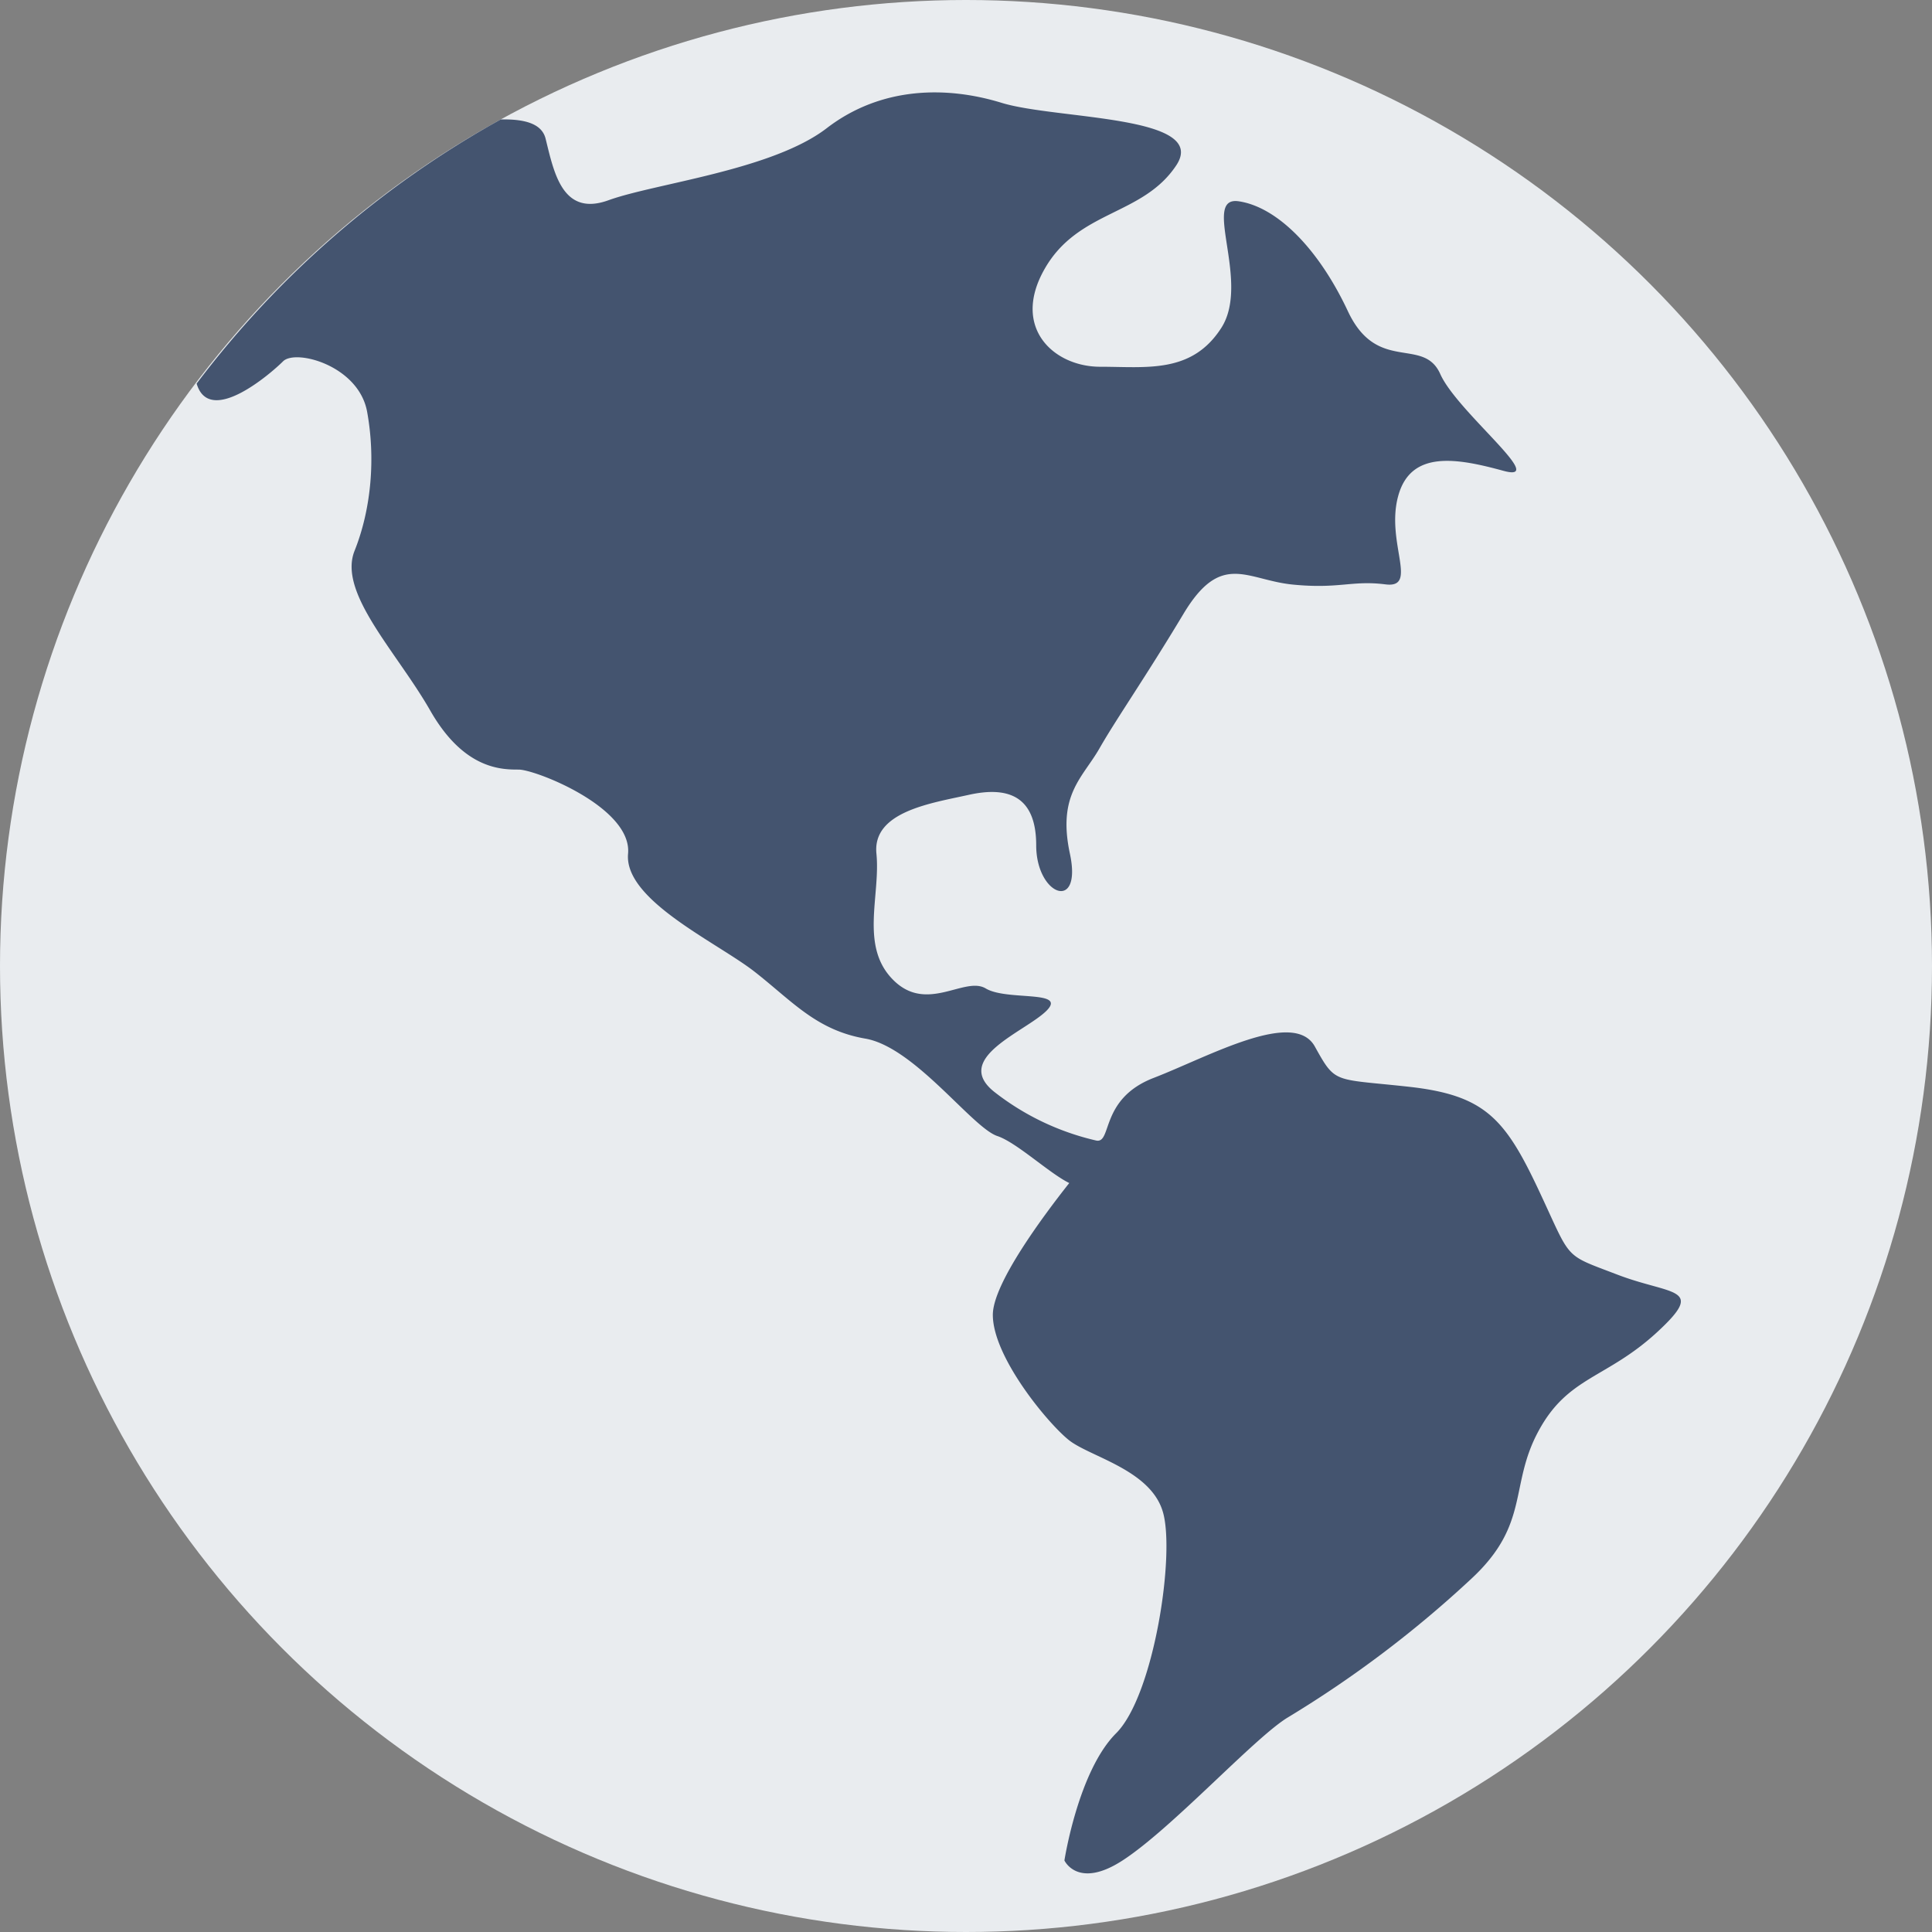
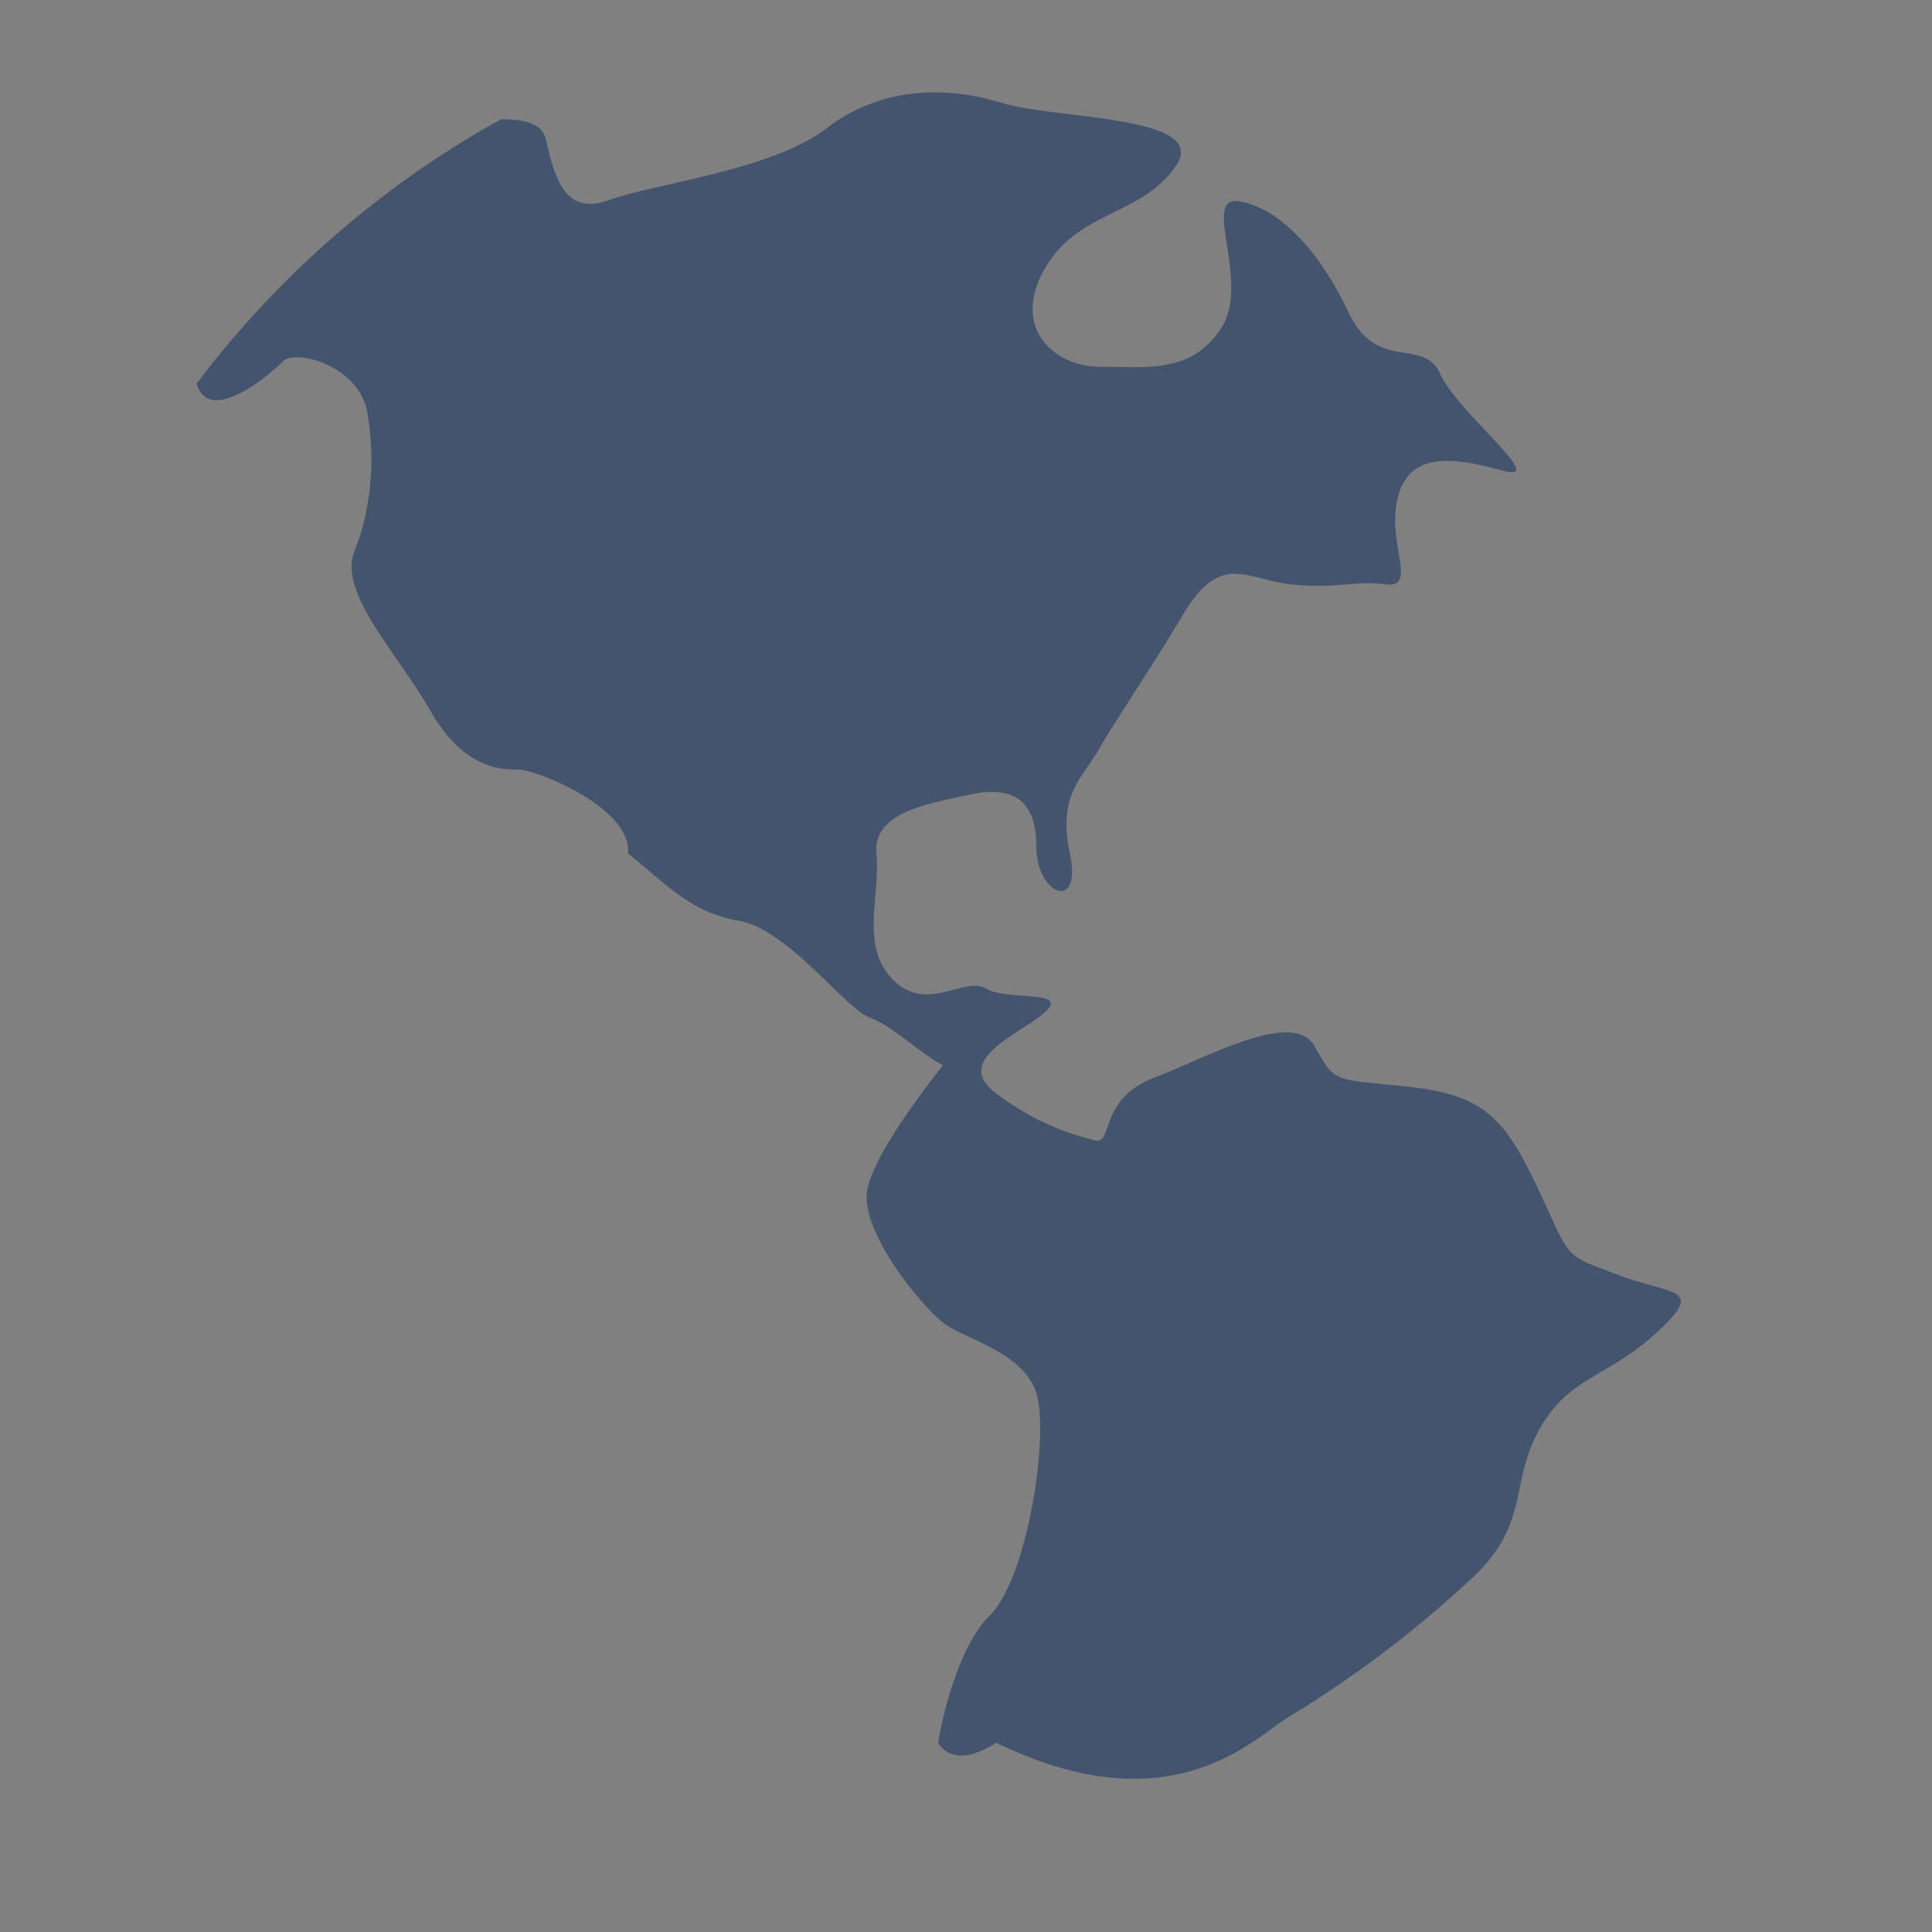
<svg xmlns="http://www.w3.org/2000/svg" width="800px" height="800px" viewBox="0 0 36 36" aria-hidden="true" role="img" class="iconify iconify--twemoji" preserveAspectRatio="xMidYMid meet" fill="#000000">
  <rect x="0" y="0" width="36" height="36" fill="#808080" stroke="none" />
  <g id="SVGRepo_bgCarrier" stroke-width="0" />
  <g id="SVGRepo_tracerCarrier" stroke-linecap="round" stroke-linejoin="round" />
  <g id="SVGRepo_iconCarrier">
-     <circle fill="#e9ecef" cx="18" cy="18" r="18" />
-     <path fill="#44546f" d="M30.13 23.748c-1.017-.39-.836-.248-1.463-1.581c-.627-1.332-1.007-1.761-2.417-1.917c-1.411-.155-1.358-.045-1.75-.75c-.392-.706-1.982.191-3 .584c-1.021.392-.769 1.246-1.083 1.166a4.831 4.831 0 0 1-1.893-.907c-.784-.628.583-1.118.976-1.509c.393-.393-.74-.179-1.133-.416c-.393-.234-1.096.471-1.723-.158c-.628-.627-.235-1.568-.313-2.352c-.079-.785 1.018-.941 1.724-1.098c.705-.156 1.253.001 1.253.941c0 .941.863 1.255.628.156s.235-1.411.55-1.96c.313-.549.862-1.334 1.567-2.51c.706-1.176 1.177-.628 2.039-.544c.863.085 1.098-.083 1.725-.004c.625.079 0-.784.236-1.646c.234-.862 1.097-.706 1.961-.47c.862.235-.864-1.099-1.177-1.804c-.315-.706-1.177 0-1.724-1.176c-.553-1.176-1.324-1.937-2.03-2.042c-.706-.106.225 1.494-.324 2.356c-.551.862-1.395.727-2.26.727c-.861 0-1.661-.727-1.033-1.825c.626-1.097 1.823-.984 2.45-1.925c.628-.94-2.23-.854-3.25-1.167c-1.02-.314-2.244-.311-3.263.473c-1.02.783-3.201 1.028-4.064 1.341c-.862.313-1.017-.52-1.173-1.148c-.07-.279-.388-.367-.836-.357a18.08 18.08 0 0 0-5.666 4.921c.237.807 1.385-.189 1.61-.414c.235-.235 1.411.079 1.567.941c.157.862.079 1.805-.234 2.589c-.314.783.784 1.881 1.411 2.979c.628 1.099 1.333 1.098 1.647 1.098c.313 0 2.117.706 2.038 1.568c-.078.863 1.647 1.646 2.353 2.195c.706.551 1.152 1.092 2.068 1.25c.917.158 1.989 1.657 2.459 1.815c.361.12.972.697 1.341.876c-.485.614-1.424 1.875-1.424 2.456c0 .786 1.025 2.021 1.417 2.334c.391.312 1.517.55 1.75 1.333c.236.784-.164 3.423-.868 4.128c-.708.705-.965 2.372-.965 2.372s.249.541 1.083 0C21.839 34.07 23.383 32.37 24 32a20.768 20.768 0 0 0 3.417-2.583c1.098-1.019.7-1.733 1.25-2.75c.549-1.019 1.259-.973 2.199-1.833c.942-.864.284-.693-.736-1.086z" />
+     <path fill="#44546f" d="M30.13 23.748c-1.017-.39-.836-.248-1.463-1.581c-.627-1.332-1.007-1.761-2.417-1.917c-1.411-.155-1.358-.045-1.75-.75c-.392-.706-1.982.191-3 .584c-1.021.392-.769 1.246-1.083 1.166a4.831 4.831 0 0 1-1.893-.907c-.784-.628.583-1.118.976-1.509c.393-.393-.74-.179-1.133-.416c-.393-.234-1.096.471-1.723-.158c-.628-.627-.235-1.568-.313-2.352c-.079-.785 1.018-.941 1.724-1.098c.705-.156 1.253.001 1.253.941c0 .941.863 1.255.628.156s.235-1.411.55-1.96c.313-.549.862-1.334 1.567-2.51c.706-1.176 1.177-.628 2.039-.544c.863.085 1.098-.083 1.725-.004c.625.079 0-.784.236-1.646c.234-.862 1.097-.706 1.961-.47c.862.235-.864-1.099-1.177-1.804c-.315-.706-1.177 0-1.724-1.176c-.553-1.176-1.324-1.937-2.03-2.042c-.706-.106.225 1.494-.324 2.356c-.551.862-1.395.727-2.26.727c-.861 0-1.661-.727-1.033-1.825c.626-1.097 1.823-.984 2.45-1.925c.628-.94-2.23-.854-3.25-1.167c-1.02-.314-2.244-.311-3.263.473c-1.02.783-3.201 1.028-4.064 1.341c-.862.313-1.017-.52-1.173-1.148c-.07-.279-.388-.367-.836-.357a18.08 18.08 0 0 0-5.666 4.921c.237.807 1.385-.189 1.61-.414c.235-.235 1.411.079 1.567.941c.157.862.079 1.805-.234 2.589c-.314.783.784 1.881 1.411 2.979c.628 1.099 1.333 1.098 1.647 1.098c.313 0 2.117.706 2.038 1.568c.706.551 1.152 1.092 2.068 1.25c.917.158 1.989 1.657 2.459 1.815c.361.12.972.697 1.341.876c-.485.614-1.424 1.875-1.424 2.456c0 .786 1.025 2.021 1.417 2.334c.391.312 1.517.55 1.75 1.333c.236.784-.164 3.423-.868 4.128c-.708.705-.965 2.372-.965 2.372s.249.541 1.083 0C21.839 34.07 23.383 32.37 24 32a20.768 20.768 0 0 0 3.417-2.583c1.098-1.019.7-1.733 1.25-2.75c.549-1.019 1.259-.973 2.199-1.833c.942-.864.284-.693-.736-1.086z" />
  </g>
</svg>